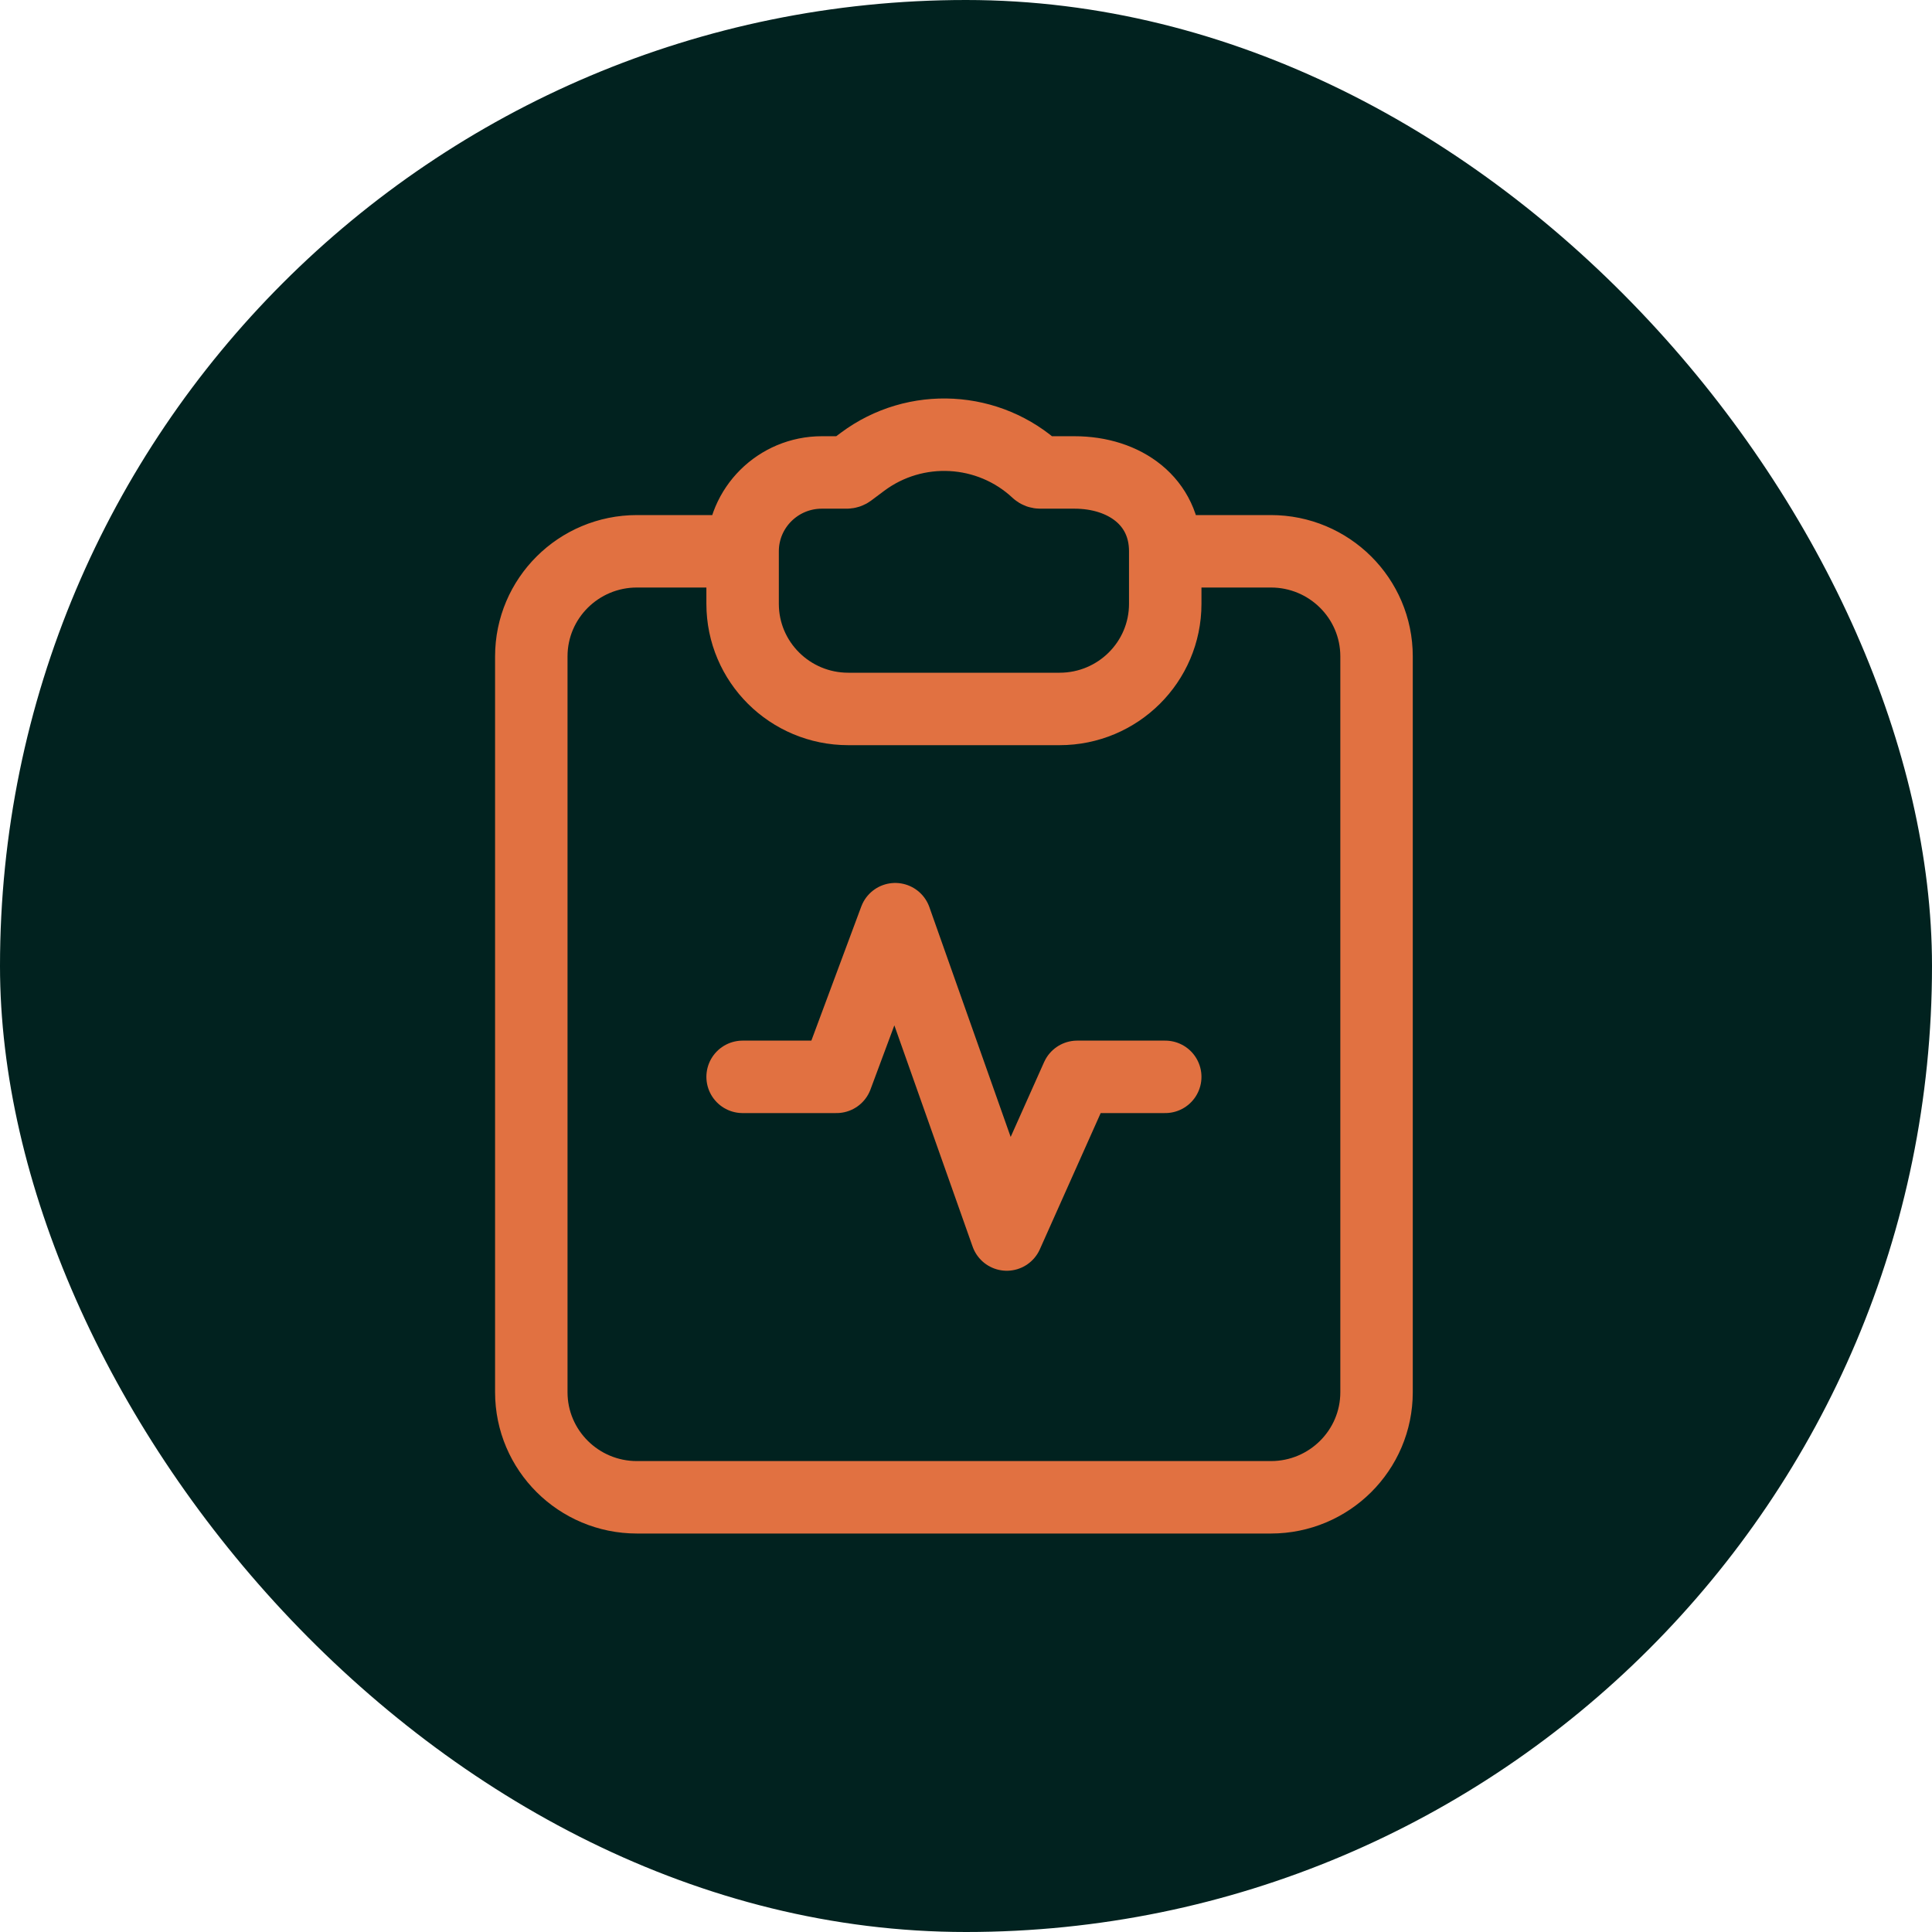
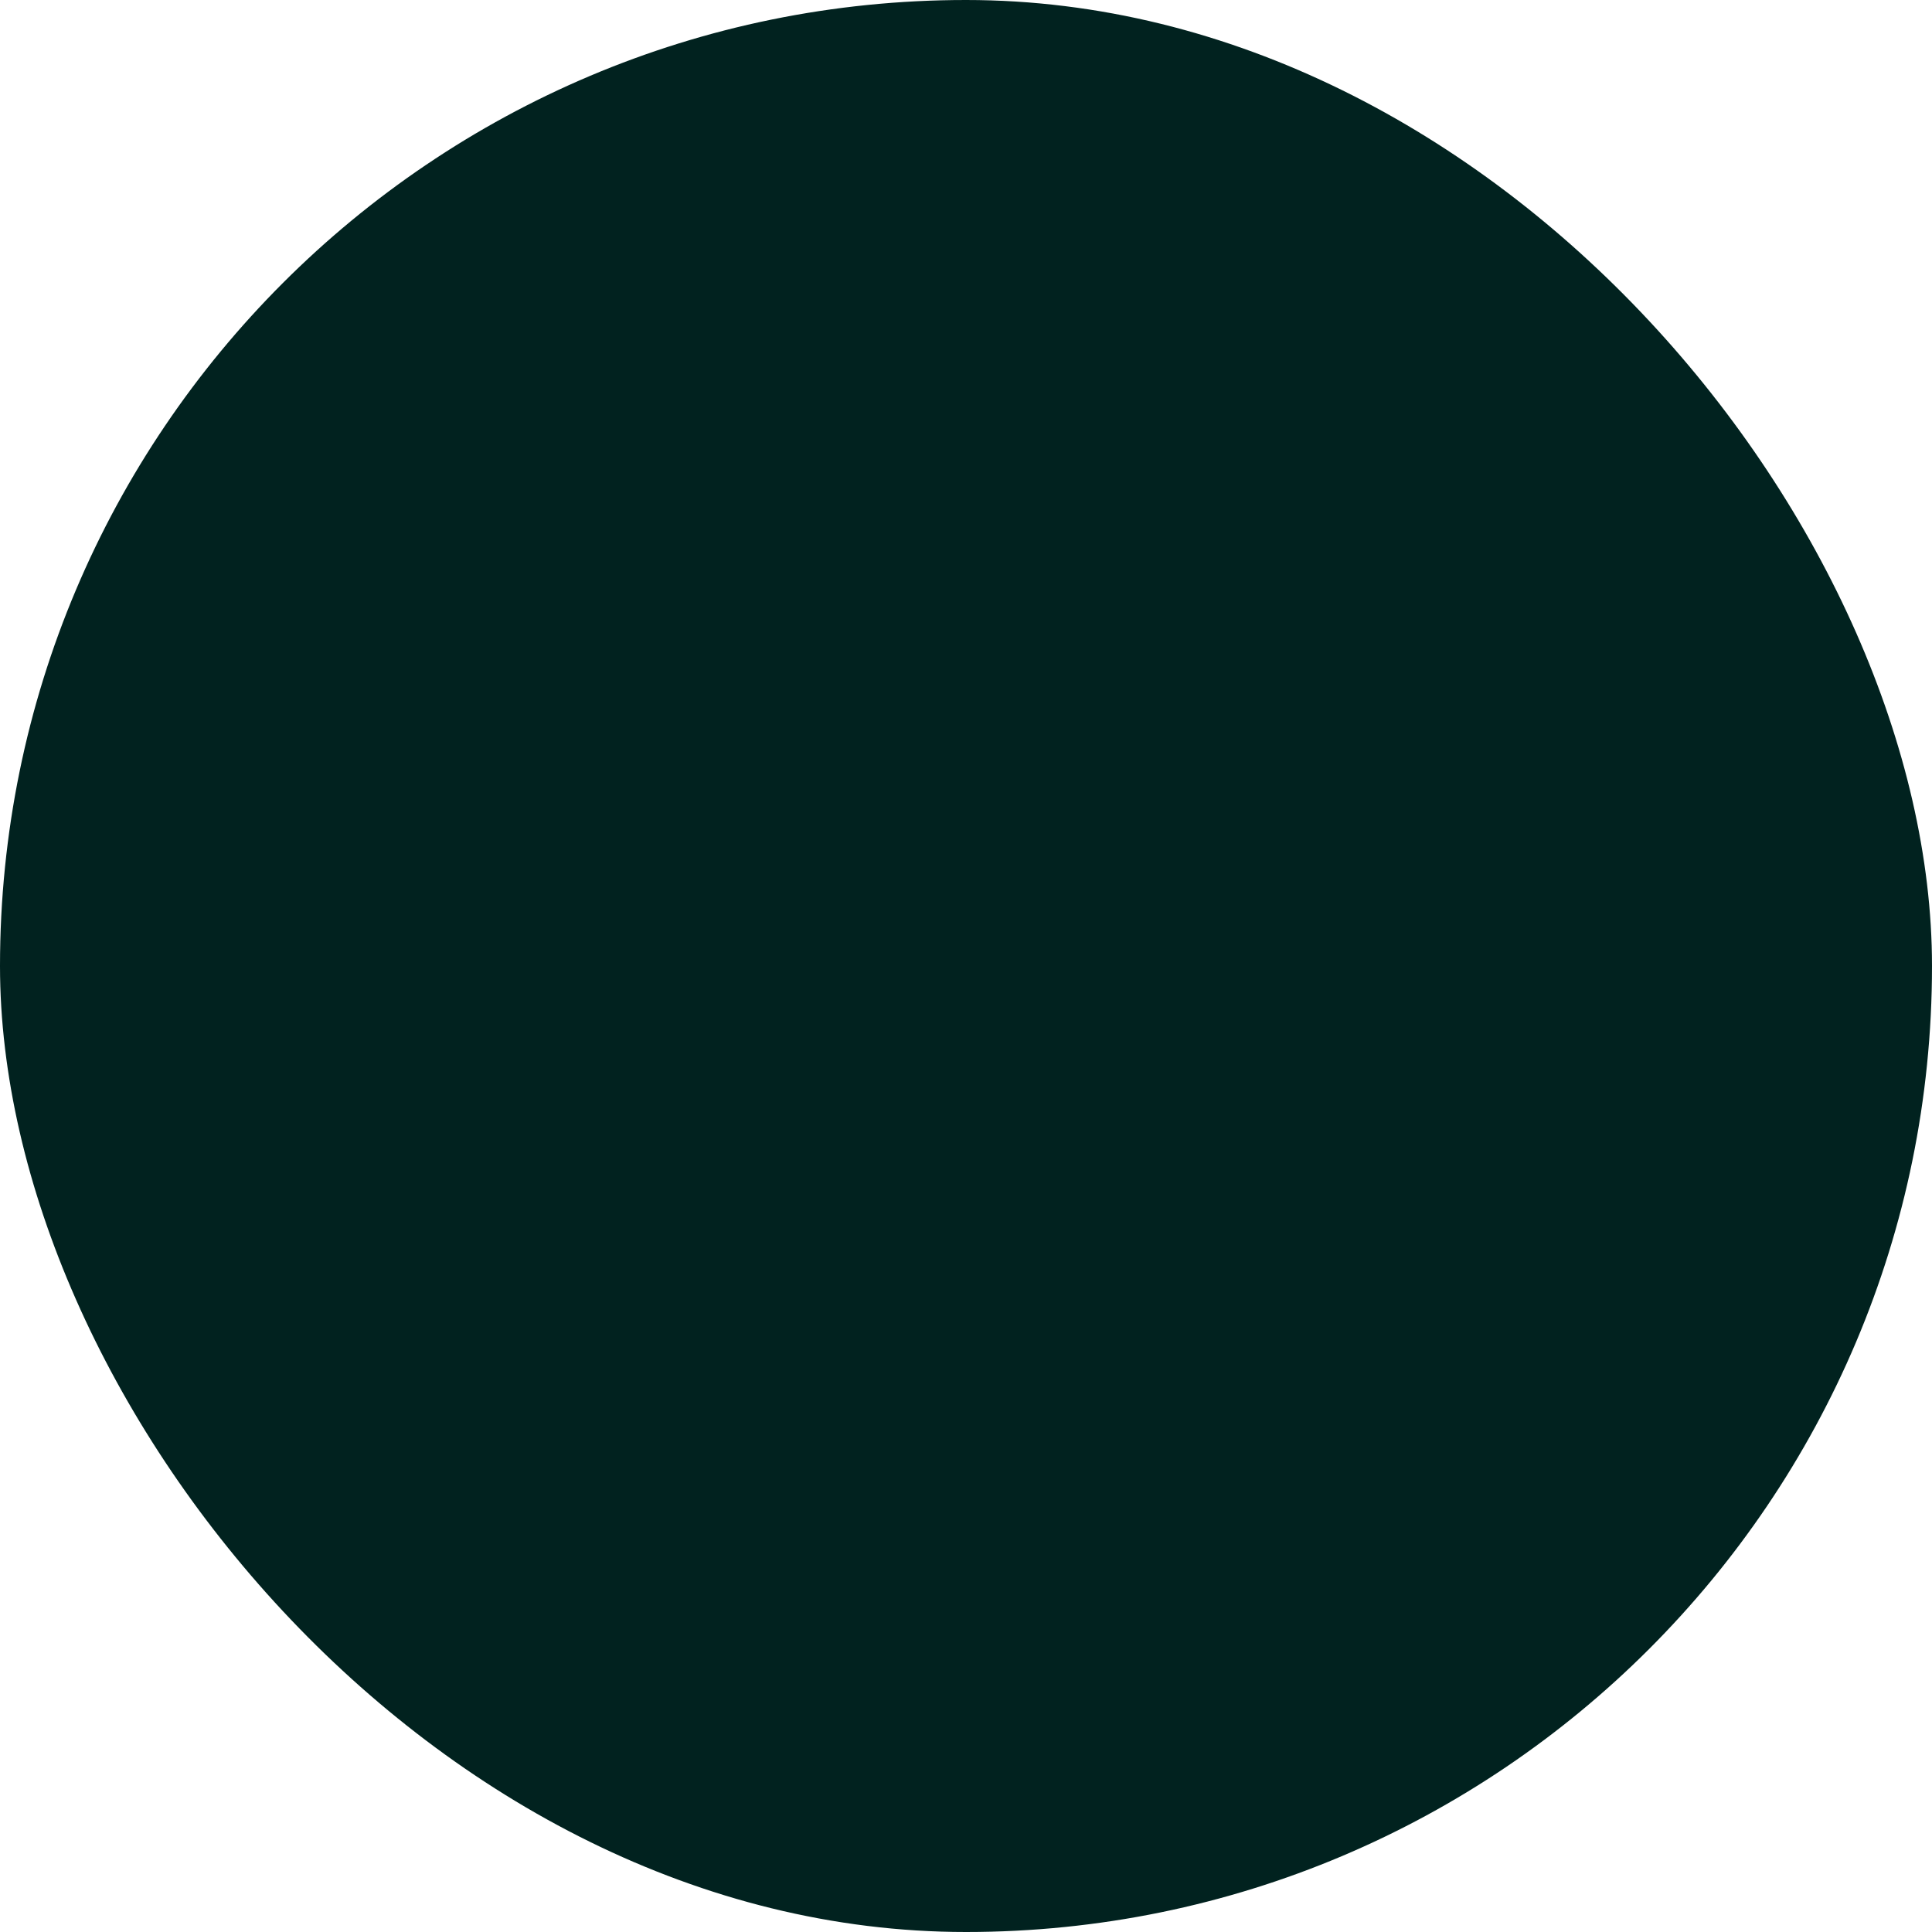
<svg xmlns="http://www.w3.org/2000/svg" width="80" height="80" viewBox="0 0 80 80" fill="none">
  <rect width="80" height="80" rx="40" fill="#01221F" />
-   <path d="M30.75 22.828H26.375C23.959 22.828 22 24.776 22 27.18V57.648C22 60.051 23.959 62 26.375 62H52.625C55.041 62 57 60.051 57 57.648V27.18C57 24.776 55.041 22.828 52.625 22.828H48.25M30.75 22.828V25.004C30.75 27.408 32.709 29.356 35.125 29.356H43.875C46.291 29.356 48.25 27.408 48.25 25.004V22.828M30.75 22.828C30.75 21.025 32.219 19.563 34.031 19.563H35.057C35.101 19.563 35.144 19.549 35.179 19.523L35.718 19.12C37.905 17.489 40.954 17.655 42.948 19.515C42.982 19.546 43.025 19.563 43.071 19.563H44.488C46.566 19.563 48.25 20.761 48.25 22.828M30.75 44.59H34.639L37.069 38.061L41.688 51.119L44.604 44.59H48.25" stroke="#E17141" stroke-width="3" stroke-linecap="round" stroke-linejoin="round" />
</svg>